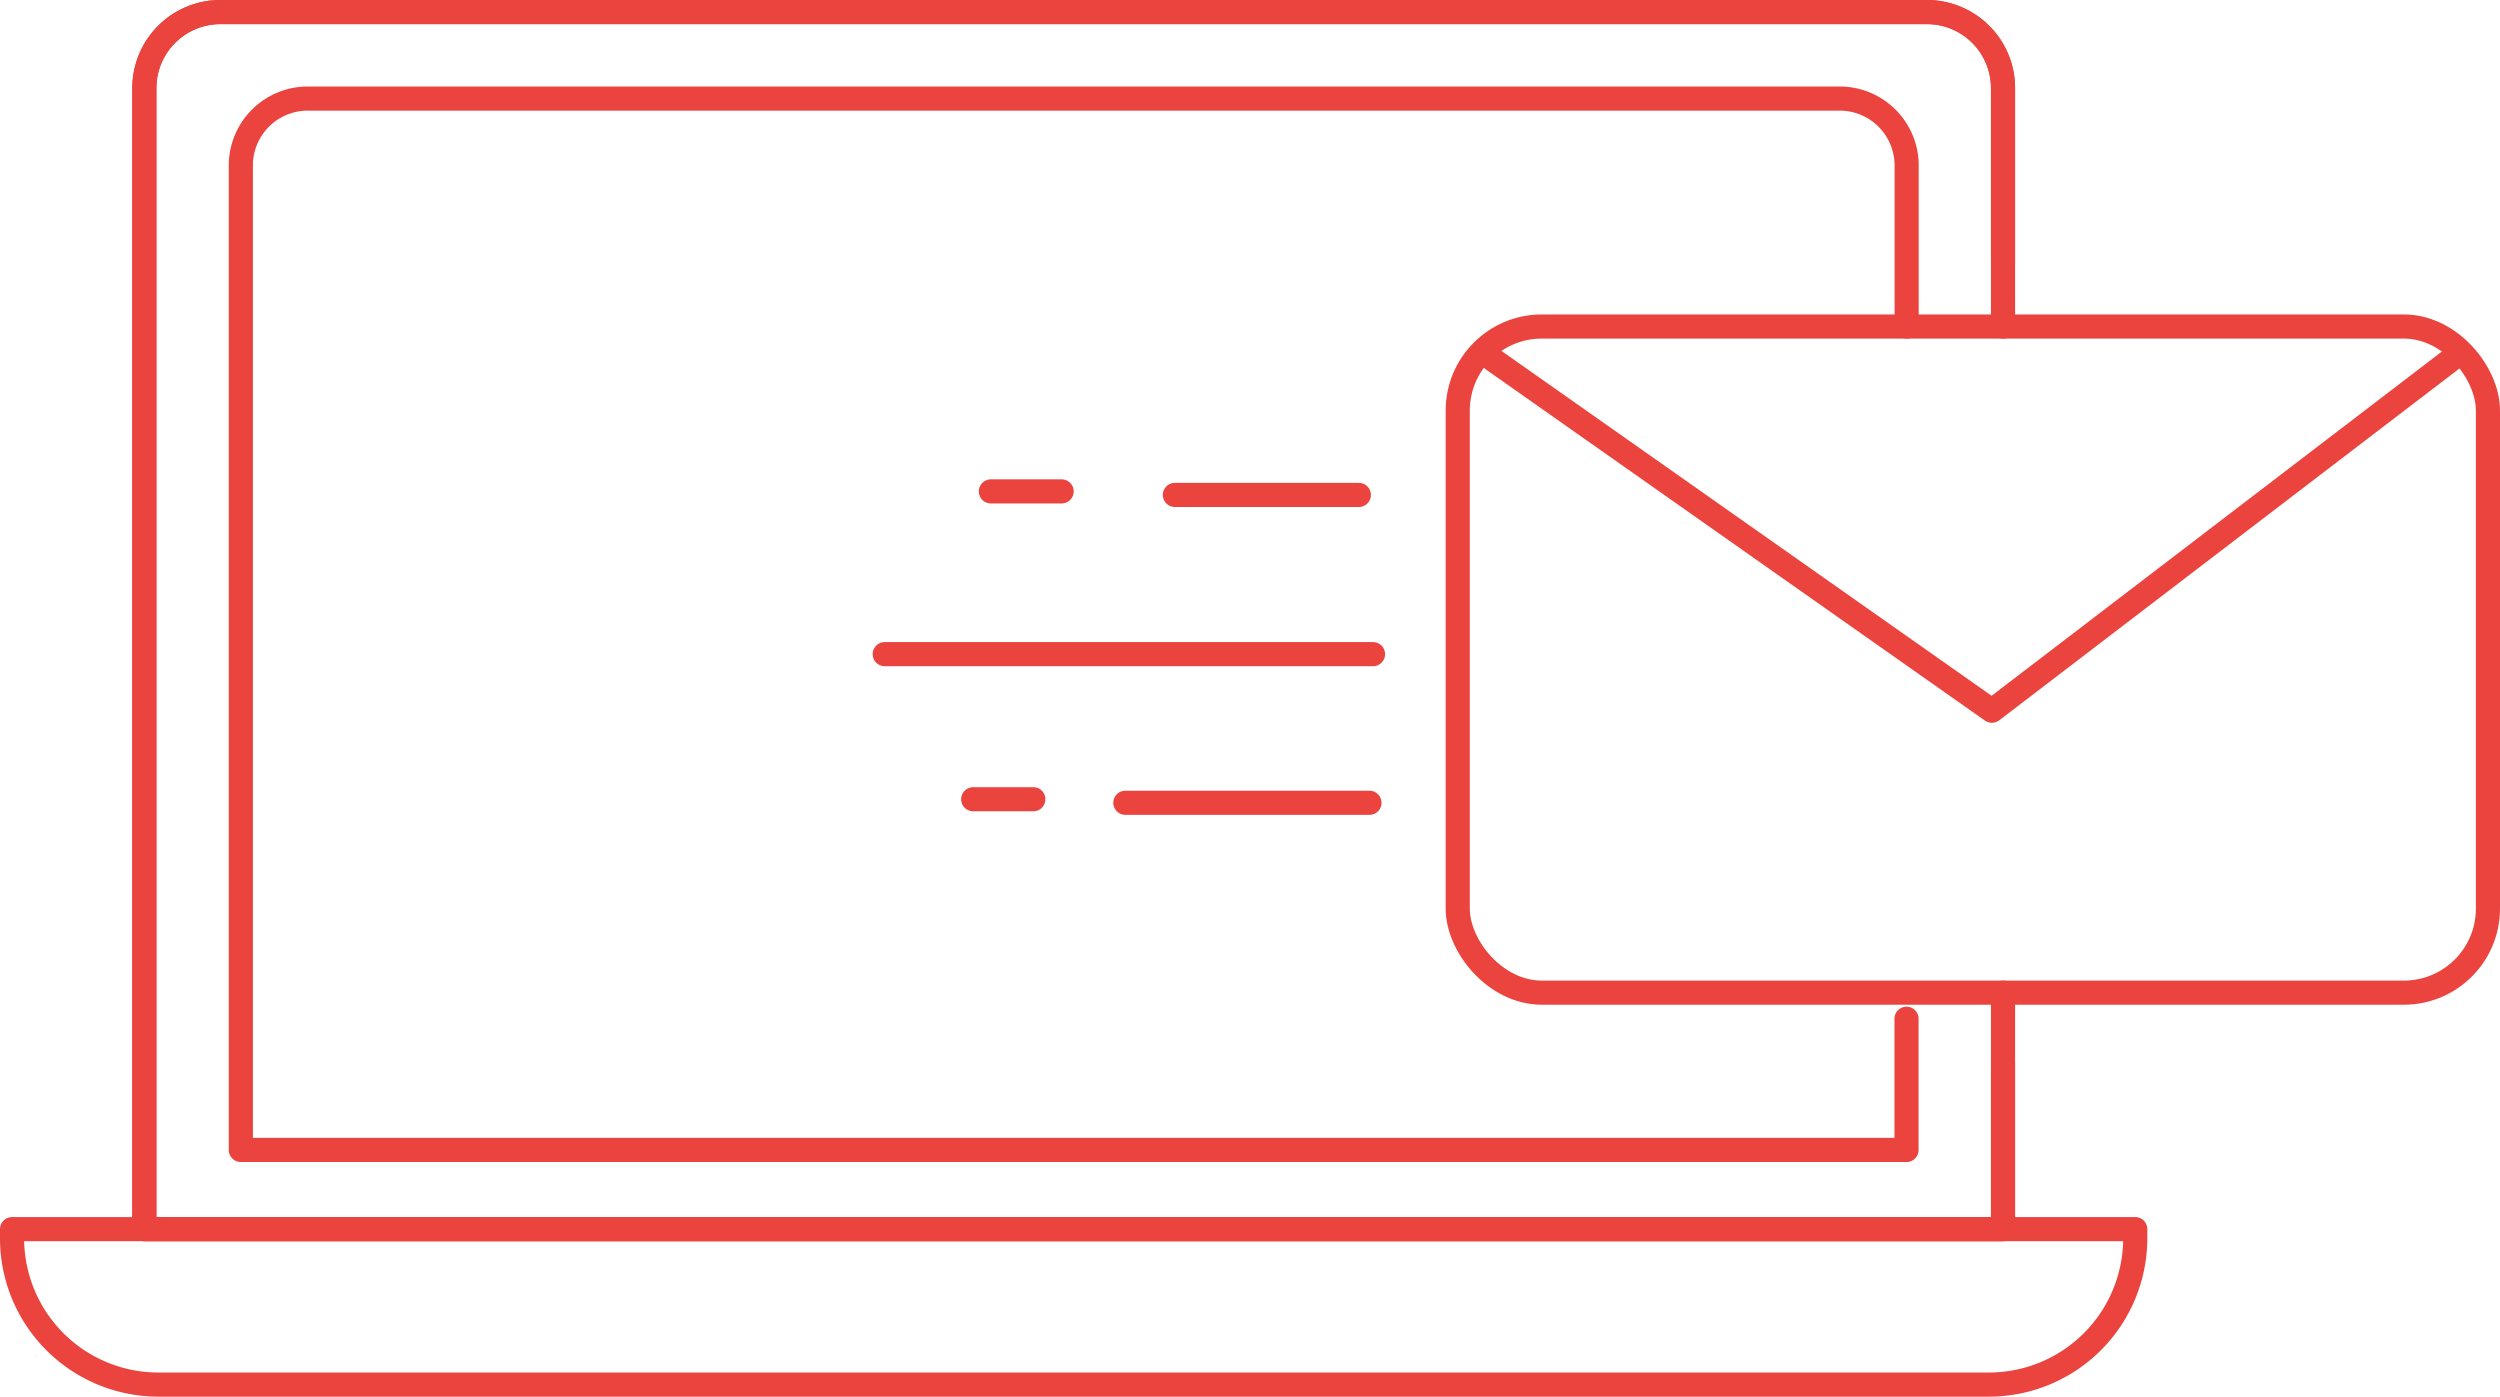
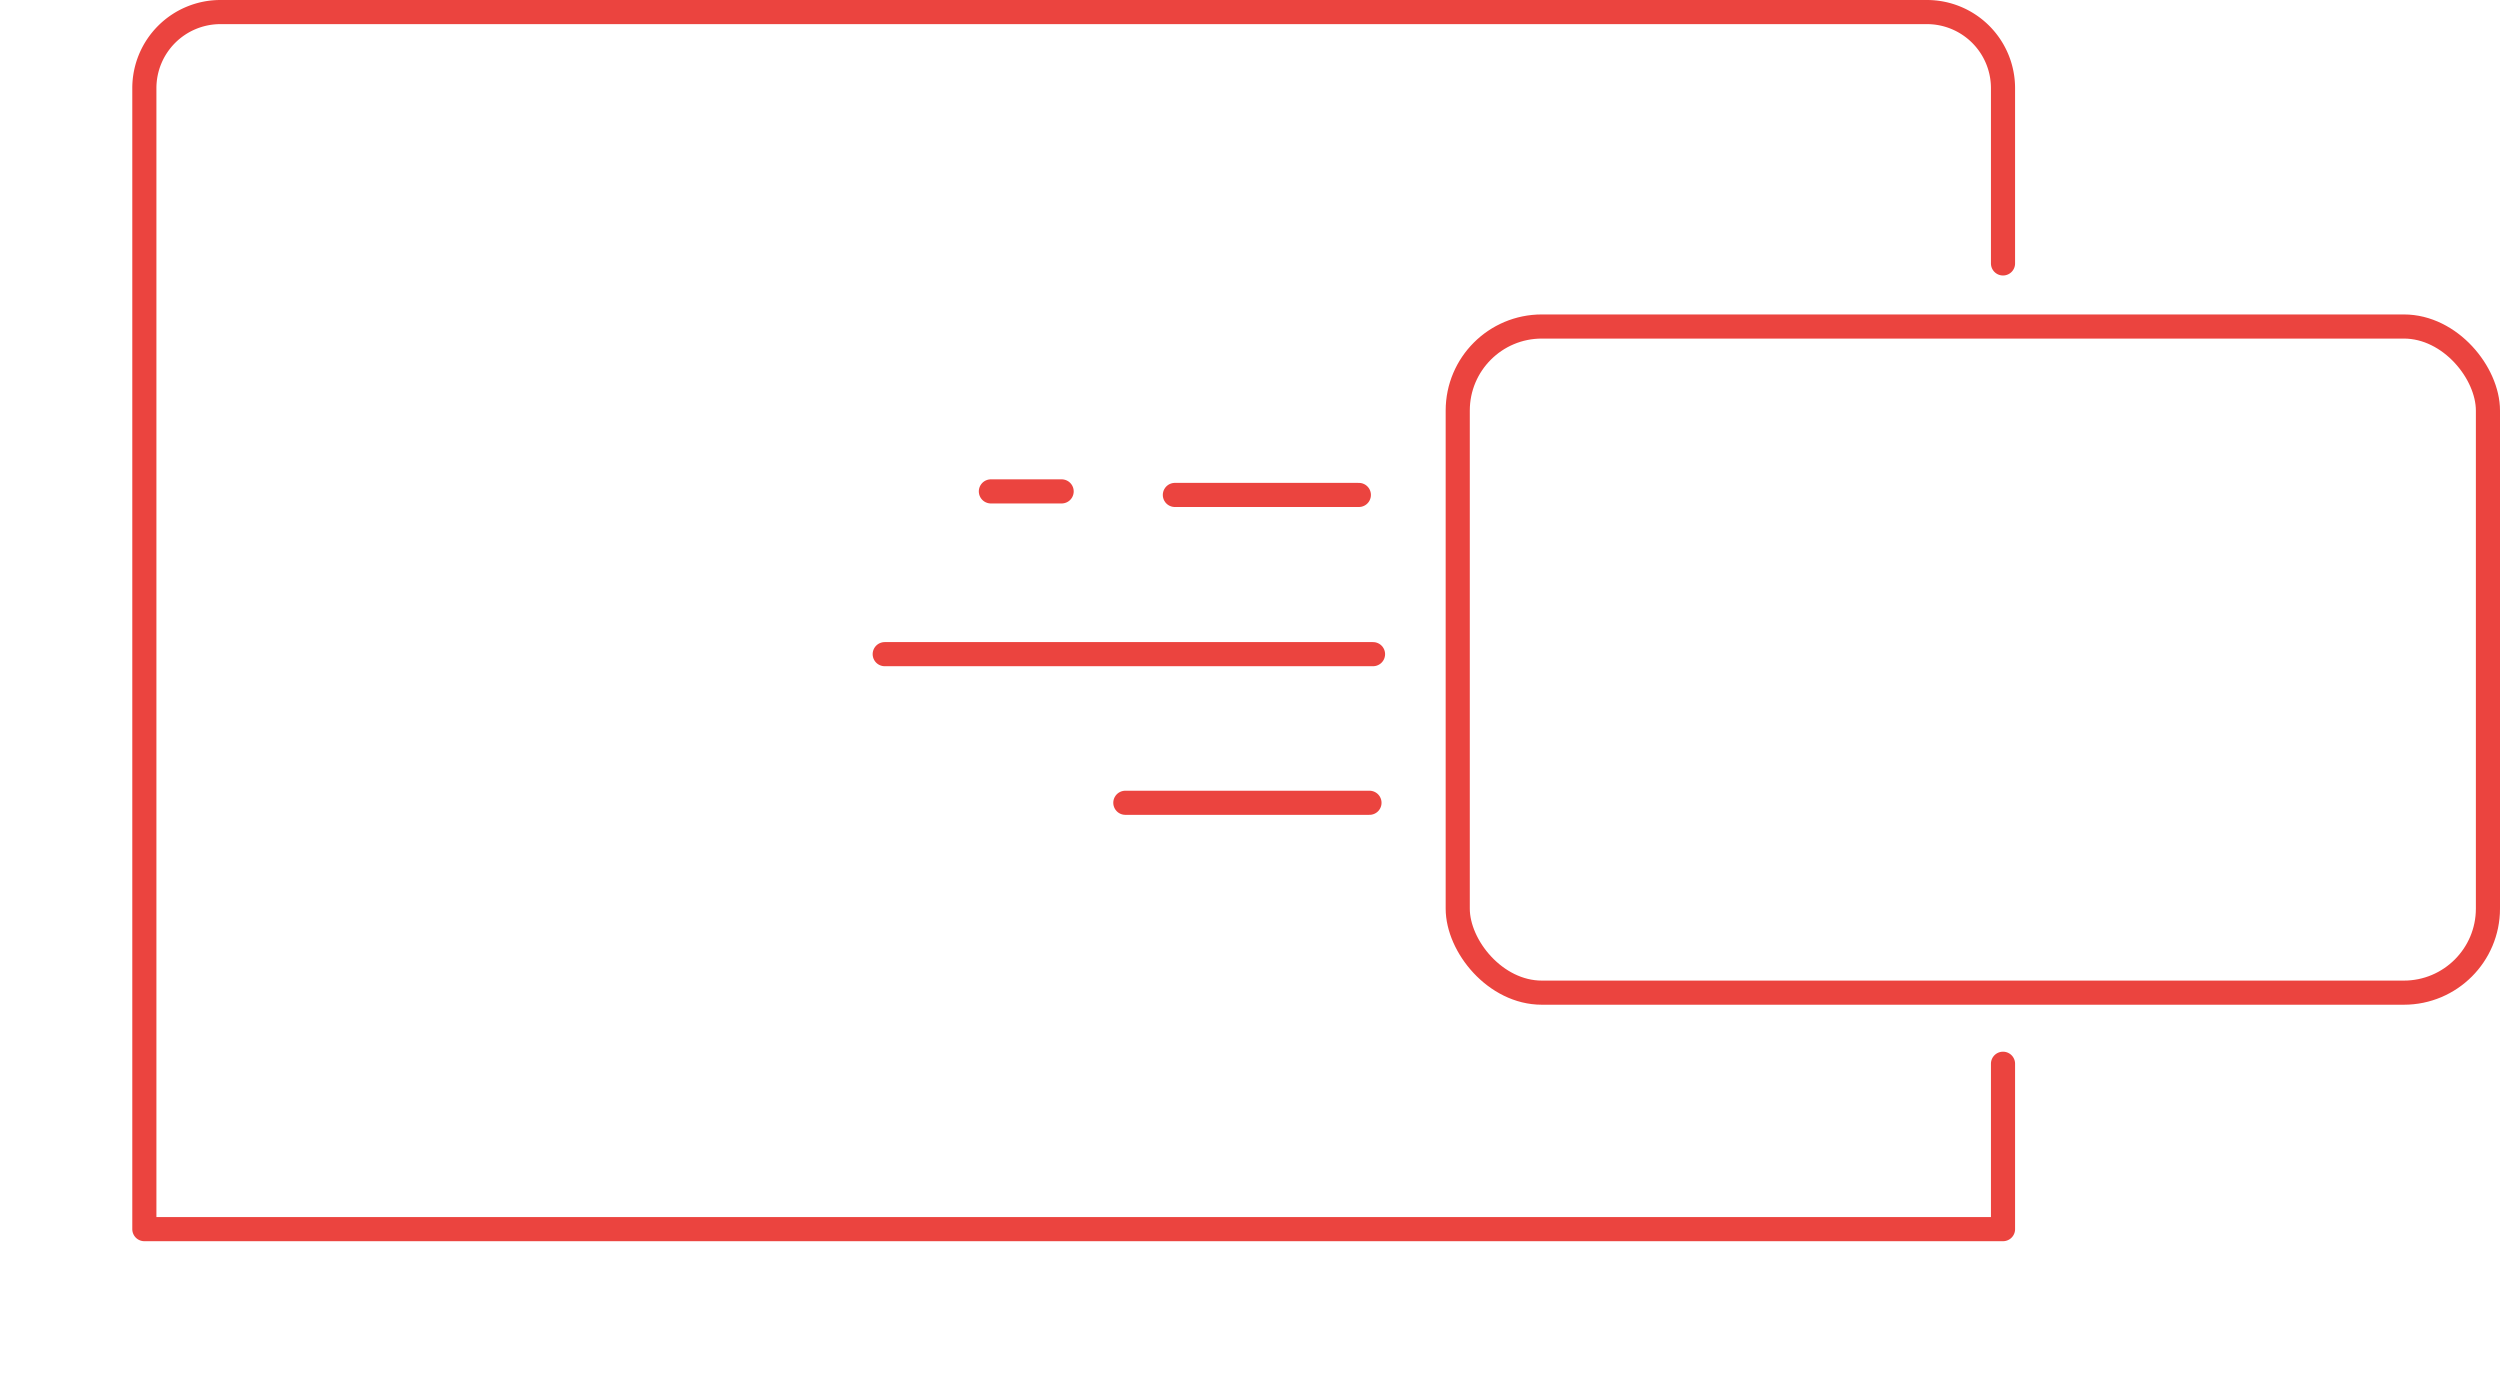
<svg xmlns="http://www.w3.org/2000/svg" width="103.618" height="57.886" viewBox="0 0 103.618 57.886">
  <defs>
    <clipPath id="clip-path">
      <rect id="Прямоугольник_69" data-name="Прямоугольник 69" width="103.618" height="57.886" transform="translate(0 0)" fill="none" stroke="#eb443f" stroke-width="1" />
    </clipPath>
  </defs>
  <g id="Сгруппировать_67" data-name="Сгруппировать 67" transform="translate(0 0)">
    <g id="Сгруппировать_66" data-name="Сгруппировать 66" clip-path="url(#clip-path)">
      <path id="Контур_119" data-name="Контур 119" d="M83.019,44.09v6.854H5.983V3.653A3.153,3.153,0,0,1,9.135.5H79.866a3.153,3.153,0,0,1,3.153,3.153v7.265" fill="none" stroke="#eb443f" stroke-linecap="round" stroke-linejoin="round" stroke-width="1" />
-       <path id="Контур_120" data-name="Контур 120" d="M83.02,13.533V3.653A3.153,3.153,0,0,0,79.867.5H9.136A3.153,3.153,0,0,0,5.983,3.653V50.944H83.02v-9.8m-4,1.081v5.437H9.982V6.809a2.775,2.775,0,0,1,2.825-2.723H76.2a2.775,2.775,0,0,1,2.825,2.723v6.724" fill="none" stroke="#eb443f" stroke-linecap="round" stroke-linejoin="round" stroke-width="1" />
-       <path id="Контур_121" data-name="Контур 121" d="M88.5,50.944H.5v.378a6.064,6.064,0,0,0,6.063,6.065H82.438A6.066,6.066,0,0,0,88.5,51.322Z" fill="none" stroke="#eb443f" stroke-linecap="round" stroke-linejoin="round" stroke-width="1" />
      <rect id="Прямоугольник_68" data-name="Прямоугольник 68" width="42.699" height="27.61" rx="3.484" transform="translate(60.419 13.533)" fill="none" stroke="#eb443f" stroke-linecap="round" stroke-linejoin="round" stroke-width="1" />
-       <path id="Контур_122" data-name="Контур 122" d="M61.858,14.893l20.7,14.565L101.61,14.893" fill="none" stroke="#eb443f" stroke-linecap="round" stroke-linejoin="round" stroke-width="1" />
      <line id="Линия_70" data-name="Линия 70" x1="20.239" transform="translate(36.669 27.113)" fill="none" stroke="#eb443f" stroke-linecap="round" stroke-linejoin="round" stroke-width="1" />
      <line id="Линия_71" data-name="Линия 71" x1="7.626" transform="translate(48.695 20.514)" fill="none" stroke="#eb443f" stroke-linecap="round" stroke-linejoin="round" stroke-width="1" />
      <line id="Линия_72" data-name="Линия 72" x1="2.933" transform="translate(41.069 20.367)" fill="none" stroke="#eb443f" stroke-linecap="round" stroke-linejoin="round" stroke-width="1" />
      <line id="Линия_73" data-name="Линия 73" x1="10.119" transform="translate(46.642 33.273)" fill="none" stroke="#eb443f" stroke-linecap="round" stroke-linejoin="round" stroke-width="1" />
-       <line id="Линия_74" data-name="Линия 74" x1="2.493" transform="translate(40.336 33.126)" fill="none" stroke="#eb443f" stroke-linecap="round" stroke-linejoin="round" stroke-width="1" />
    </g>
  </g>
</svg>